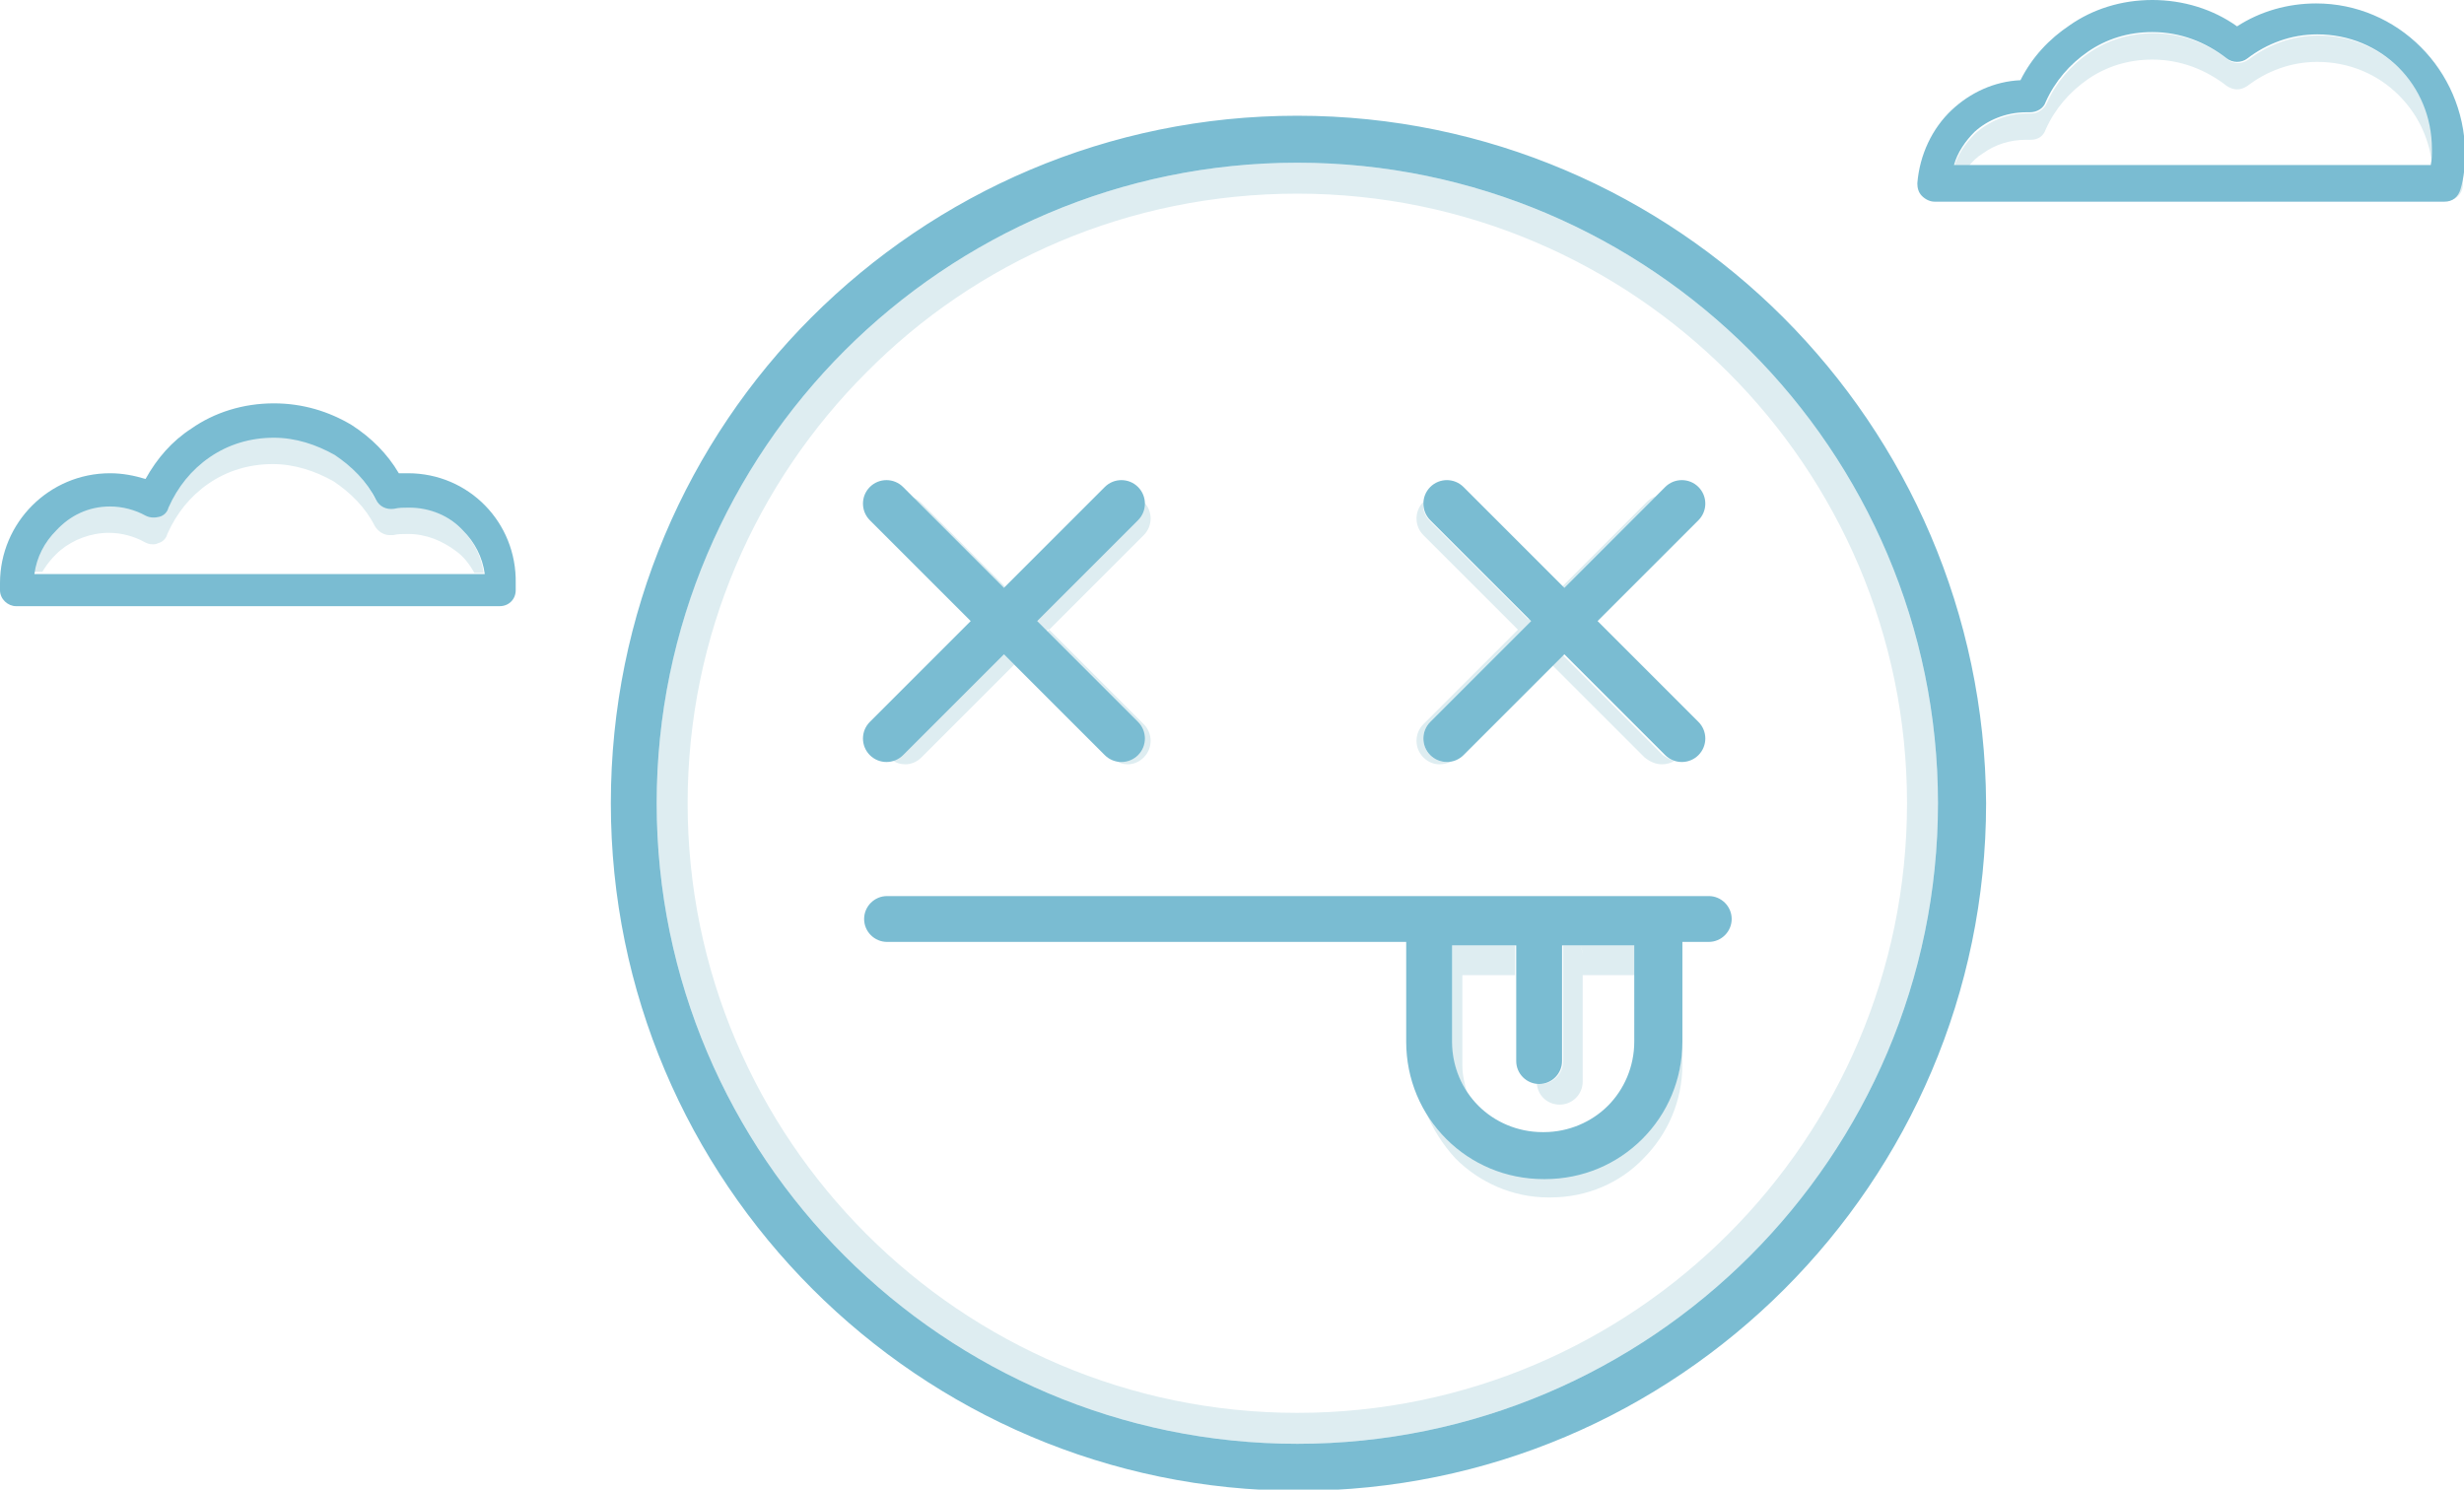
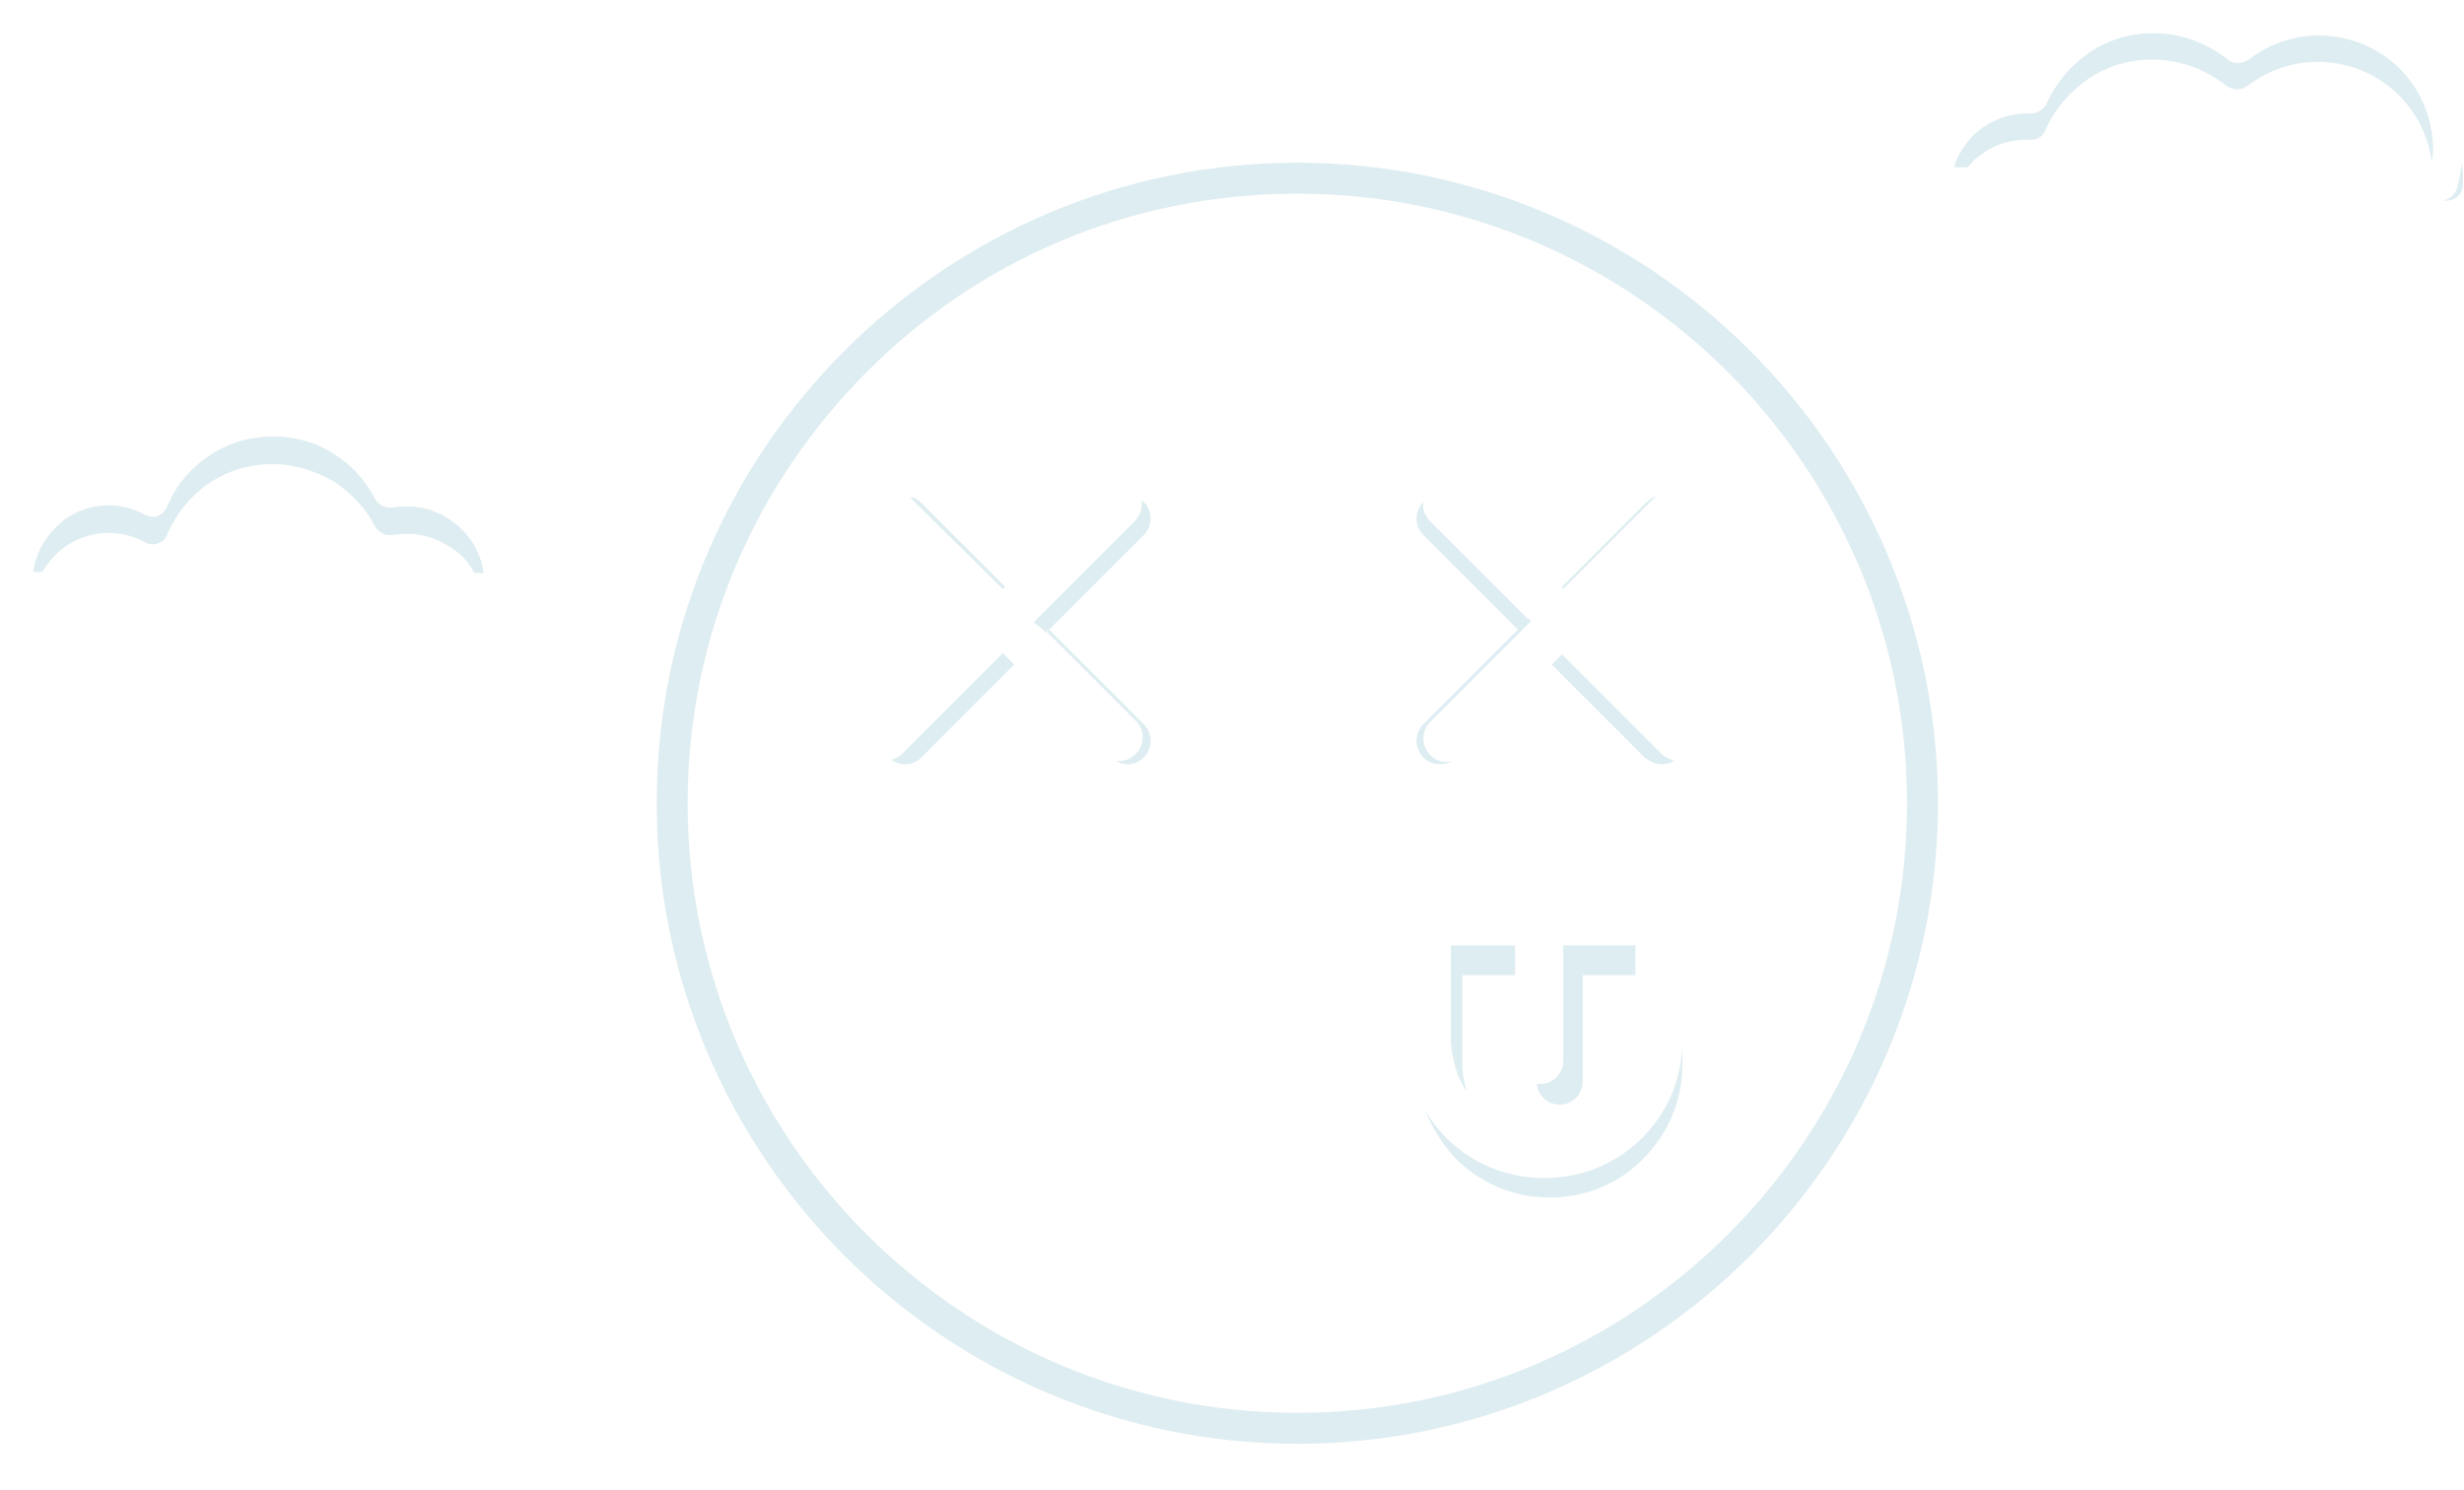
<svg xmlns="http://www.w3.org/2000/svg" version="1.1" x="0px" y="0px" width="215px" height="130px" viewBox="0 0 215 130" enable-background="new 0 0 215 130" xml:space="preserve">
  <defs>
</defs>
  <path fill="#DEEDF1" d="M98.4,66.7c-0.4,0-0.7-0.1-1-0.3c0.1,0,0.2,0,0.3,0c0.5,0,1-0.2,1.4-0.6c0.8-0.8,0.8-2.1,0-2.9l-7.8-7.8  l0.2-0.2l8.3,8.3c0.8,0.8,0.8,2.1,0,2.9C99.4,66.5,98.9,66.7,98.4,66.7 M87.5,51.4l0.2-0.2l-7.3-7.3c-0.3-0.3-0.6-0.5-1-0.5  L87.5,51.4 M91.3,55.2l0.2-0.2l8.3-8.3c0.8-0.8,0.8-2.1,0-2.9c-0.1-0.1-0.1-0.1-0.2-0.1c0.1,0.6-0.1,1.3-0.6,1.8l-8.8,8.8L91.3,55.2   M79,66.7c0.5,0,1-0.2,1.4-0.6l8.1-8.1l-1-1l-8.8,8.8c-0.3,0.3-0.6,0.4-0.9,0.5C78.2,66.6,78.6,66.7,79,66.7 M145,66.7  c0.4,0,0.8-0.1,1.1-0.3c-0.4-0.1-0.7-0.3-1-0.5l-8.8-8.8l-0.9,0.9l8.1,8.1C144,66.5,144.5,66.7,145,66.7 M132.5,55l0.9-0.9l-8.6-8.6  c-0.5-0.5-0.7-1.1-0.6-1.7c0,0,0,0,0,0c-0.8,0.8-0.8,2.1,0,2.9L132.5,55 M136.4,51.4l8.1-8.1c-0.3,0.1-0.6,0.3-0.8,0.5l-7.4,7.4  L136.4,51.4 M125.6,66.7c0.4,0,0.8-0.1,1.1-0.3c-0.2,0-0.3,0.1-0.5,0.1c-0.5,0-1-0.2-1.4-0.6c-0.8-0.8-0.8-2.1,0-2.9l8.8-8.8  l-0.2-0.2l-9.2,9.2c-0.8,0.8-0.8,2.1,0,2.9C124.6,66.5,125.1,66.7,125.6,66.7 M142.7,85.1v-2.6h-4.8c0.1,0.3,0.2,0.5,0.2,0.9v1.7  H142.7 M128,95.3c-0.2-0.7-0.4-1.5-0.4-2.3v-7.9h4.6v-2.6h-5.6v8.4C126.7,92.6,127.2,94.1,128,95.3 M135.3,104.5  c3.2,0,6.1-1.3,8.1-3.4c2.1-2.1,3.4-5,3.4-8.2v-10c0-0.1,0-0.2,0-0.3v8.2c0,3.3-1.3,6.3-3.5,8.5c-2.2,2.2-5.2,3.5-8.5,3.5  c0,0,0,0,0,0h-0.1c0,0,0,0,0,0c-3.3,0-6.3-1.3-8.5-3.5c-0.7-0.7-1.3-1.5-1.8-2.3c0.6,1.5,1.5,2.9,2.6,4.1c2.1,2.1,5,3.4,8.1,3.4  c0,0,0,0,0,0H135.3C135.3,104.5,135.3,104.5,135.3,104.5 M136.1,96.4c1.1,0,2-0.9,2-2v-11c0-0.3-0.1-0.6-0.2-0.9h-1.5v10.1  c0,1.1-0.9,2-2,2c-0.1,0-0.2,0-0.3,0C134.2,95.6,135,96.4,136.1,96.4 M113.2,16.9c14.7,0,28,6,37.6,15.6  c9.6,9.6,15.6,22.9,15.6,37.6c0,14.7-6,28-15.6,37.6c-9.6,9.6-22.9,15.6-37.6,15.6c-14.7,0-28-6-37.6-15.6C66,98.1,60,84.8,60,70.1  c0-14.7,6-28,15.6-37.6C85.2,22.8,98.5,16.9,113.2,16.9 M113.2,126c15.4,0,29.4-6.3,39.5-16.4c10.1-10.1,16.4-24.1,16.4-39.5  c0-15.4-6.3-29.4-16.4-39.5c-10.1-10.1-24.1-16.4-39.5-16.4c-15.4,0-29.4,6.3-39.5,16.4C63.6,40.7,57.3,54.6,57.3,70.1  c0,15.4,6.3,29.4,16.4,39.5C83.8,119.7,97.8,126,113.2,126 M42.2,50c-0.2-1.5-0.9-2.8-1.9-3.8c-1.2-1.2-2.9-2-4.7-2  c-0.4,0-0.8,0-1.3,0.1c-0.1,0-0.2,0-0.3,0c-0.5,0-1-0.3-1.3-0.8c-0.8-1.6-2.1-3-3.6-3.9c-1.5-1-3.3-1.5-5.3-1.5  c-2.1,0-4,0.6-5.6,1.7c-1.6,1.1-2.9,2.6-3.6,4.4c-0.2,0.4-0.5,0.7-0.8,0.8c-0.2,0.1-0.3,0.1-0.5,0.1c-0.2,0-0.5-0.1-0.7-0.2  c-0.9-0.5-2-0.8-3.1-0.8c-1.8,0-3.5,0.7-4.7,2c-1,1-1.7,2.3-1.9,3.8h0.8c0.4-0.7,1-1.4,1.6-1.9c1.1-0.9,2.6-1.5,4.2-1.5  c1.1,0,2.2,0.3,3.1,0.8c0.2,0.1,0.4,0.2,0.7,0.2c0.2,0,0.3,0,0.5-0.1c0.4-0.1,0.7-0.4,0.8-0.8c0.8-1.8,2-3.3,3.6-4.4  c1.6-1.1,3.5-1.7,5.6-1.7c1.9,0,3.7,0.6,5.3,1.5c1.5,1,2.8,2.3,3.6,3.9c0.3,0.5,0.8,0.8,1.3,0.8c0.1,0,0.2,0,0.3,0  c0.4-0.1,0.8-0.1,1.3-0.1c1.6,0,3,0.6,4.2,1.5c0.7,0.5,1.2,1.2,1.6,1.9H42.2 M171.7,14.6c0.4-0.5,0.8-0.9,1.3-1.2  c1.1-0.8,2.4-1.2,3.8-1.2c0,0,0,0,0,0c0,0,0.1,0,0.3,0c0,0,0,0,0.1,0c0.6,0,1.1-0.3,1.3-0.9c0.8-1.8,2.1-3.3,3.7-4.4  c1.6-1.1,3.5-1.7,5.6-1.7c2.5,0,4.7,0.9,6.5,2.3c0.3,0.2,0.6,0.3,0.9,0.3c0.3,0,0.6-0.1,0.9-0.3c1.7-1.3,3.8-2.1,6.1-2.1  c2.8,0,5.3,1.1,7.1,2.9c1.6,1.6,2.6,3.6,2.9,5.9c0-0.4,0.1-0.7,0.1-1.1c0-2.8-1.1-5.3-2.9-7.1c-1.8-1.8-4.3-2.9-7.1-2.9  c-2.3,0-4.4,0.8-6.1,2.1c-0.3,0.2-0.6,0.3-0.9,0.3c-0.3,0-0.7-0.1-0.9-0.3c-1.8-1.4-4-2.3-6.5-2.3c-2.1,0-4,0.6-5.6,1.7  c-1.6,1.1-2.9,2.6-3.7,4.4c-0.2,0.5-0.8,0.9-1.3,0.9c0,0,0,0-0.1,0c-0.2,0-0.3,0-0.3,0c0,0,0,0,0,0c-1.8,0-3.4,0.7-4.6,1.8  c-0.8,0.8-1.5,1.8-1.8,2.9H171.7 M213.5,17.5c0.8,0,1.4-0.6,1.4-1.4c0-0.1,0-0.3,0-0.6c0-0.4,0-0.8-0.1-1.2  c-0.1,0.7-0.2,1.4-0.4,2.1c-0.2,0.6-0.7,1.1-1.4,1.1h-44H213.5" />
-   <path fill="#7ABCD2" d="M155.6,27.7c-10.8-10.8-25.8-17.6-42.4-17.6c-16.5,0-31.5,6.7-42.4,17.6C60,38.5,53.3,53.5,53.3,70.1  c0,16.5,6.7,31.5,17.6,42.4c10.8,10.8,25.8,17.6,42.4,17.6c16.5,0,31.5-6.7,42.4-17.6c10.8-10.8,17.6-25.8,17.6-42.4  C173.2,53.5,166.4,38.5,155.6,27.7z M152.7,109.6c-10.1,10.1-24.1,16.4-39.5,16.4c-15.4,0-29.4-6.3-39.5-16.4  C63.6,99.5,57.3,85.5,57.3,70.1c0-15.4,6.3-29.4,16.4-39.5c10.1-10.1,24.1-16.4,39.5-16.4c15.4,0,29.4,6.3,39.5,16.4  c10.1,10.1,16.4,24.1,16.4,39.5C169.1,85.5,162.8,99.5,152.7,109.6z M75.9,63l8.8-8.8l-8.8-8.8c-0.8-0.8-0.8-2.1,0-2.9  c0.8-0.8,2.1-0.8,2.9,0l8.8,8.8l8.8-8.8c0.8-0.8,2.1-0.8,2.9,0c0.8,0.8,0.8,2.1,0,2.9l-8.8,8.8l8.8,8.8c0.8,0.8,0.8,2.1,0,2.9  c-0.8,0.8-2.1,0.8-2.9,0l-8.8-8.8l-8.8,8.8c-0.8,0.8-2.1,0.8-2.9,0C75.1,65.1,75.1,63.8,75.9,63z M124.8,65.9c0.8,0.8,2.1,0.8,2.9,0  l8.8-8.8l8.8,8.8c0.8,0.8,2.1,0.8,2.9,0c0.8-0.8,0.8-2.1,0-2.9l-8.8-8.8l8.8-8.8c0.8-0.8,0.8-2.1,0-2.9c-0.8-0.8-2.1-0.8-2.9,0  l-8.8,8.8l-8.8-8.8c-0.8-0.8-2.1-0.8-2.9,0c-0.8,0.8-0.8,2.1,0,2.9l8.8,8.8l-8.8,8.8C124,63.8,124,65.1,124.8,65.9z M151.1,80.2  c0,1.1-0.9,2-2,2h-2.3v8.7c0,3.3-1.3,6.3-3.5,8.5c-2.2,2.2-5.2,3.5-8.5,3.5h-0.1c-3.3,0-6.3-1.3-8.5-3.5c-2.2-2.2-3.5-5.2-3.5-8.5  v-8.7H77.4c-1.1,0-2-0.9-2-2c0-1.1,0.9-2,2-2h71.7C150.2,78.2,151.1,79.1,151.1,80.2z M142.7,82.5h-6.4v10.1c0,1.1-0.9,2-2,2  s-2-0.9-2-2V82.5h-5.6v8.4c0,2.2,0.9,4.2,2.3,5.6c1.4,1.4,3.4,2.3,5.6,2.3h0.1c2.2,0,4.2-0.9,5.6-2.3c1.4-1.4,2.3-3.4,2.3-5.6V82.5z   M35.6,41.3c-0.3,0-0.5,0-0.8,0c-1-1.7-2.4-3.1-4.1-4.2c-2-1.2-4.3-1.9-6.8-1.9c-2.7,0-5.2,0.8-7.2,2.2c-1.7,1.1-3,2.6-4,4.4  c-1-0.3-2-0.5-3.1-0.5c-5.3,0-9.6,4.3-9.6,9.6c0,0.3,0,0.5,0,0.6c0,0.8,0.7,1.4,1.4,1.4h42.2c0.8,0,1.4-0.6,1.4-1.4  c0-0.1,0-0.3,0-0.6C45.1,45.6,40.9,41.3,35.6,41.3z M9.6,44.2c1.1,0,2.2,0.3,3.1,0.8c0.4,0.2,0.8,0.2,1.2,0.1  c0.4-0.1,0.7-0.4,0.8-0.8c0.8-1.8,2-3.3,3.6-4.4c1.6-1.1,3.5-1.7,5.6-1.7c1.9,0,3.7,0.6,5.3,1.5c1.5,1,2.8,2.3,3.6,3.9  c0.3,0.6,0.9,0.9,1.6,0.8c0.4-0.1,0.8-0.1,1.3-0.1c1.8,0,3.5,0.7,4.7,2c1,1,1.7,2.3,1.9,3.8H3c0.2-1.5,0.9-2.8,1.9-3.8  C6.1,45,7.7,44.2,9.6,44.2z M202.1,0.3c-2.5,0-4.9,0.7-6.9,2c-2.1-1.5-4.7-2.3-7.4-2.3c-2.7,0-5.2,0.8-7.2,2.2  c-1.8,1.2-3.3,2.8-4.3,4.8c-2.3,0.1-4.4,1.1-6,2.6c-1.7,1.6-2.8,3.9-3,6.4c0,0.4,0.1,0.8,0.4,1.1c0.3,0.3,0.7,0.5,1.1,0.5h44.5  c0.7,0,1.2-0.4,1.4-1.1c0.3-1,0.4-2.1,0.4-3.2C215,6.1,209.2,0.3,202.1,0.3z M176.8,9.8c0,0,0.1,0,0.3,0c0.6,0,1.2-0.3,1.4-0.9  c0.8-1.8,2.1-3.3,3.7-4.4c1.6-1.1,3.5-1.7,5.6-1.7c2.5,0,4.7,0.9,6.5,2.3c0.5,0.4,1.3,0.4,1.8,0c1.7-1.3,3.8-2.1,6.1-2.1  c2.8,0,5.3,1.1,7.1,2.9c1.8,1.8,2.9,4.3,2.9,7.1c0,0.5,0,0.9-0.1,1.4h-41.6c0.3-1.1,1-2.1,1.8-2.9C173.4,10.5,175,9.8,176.8,9.8z" />
</svg>